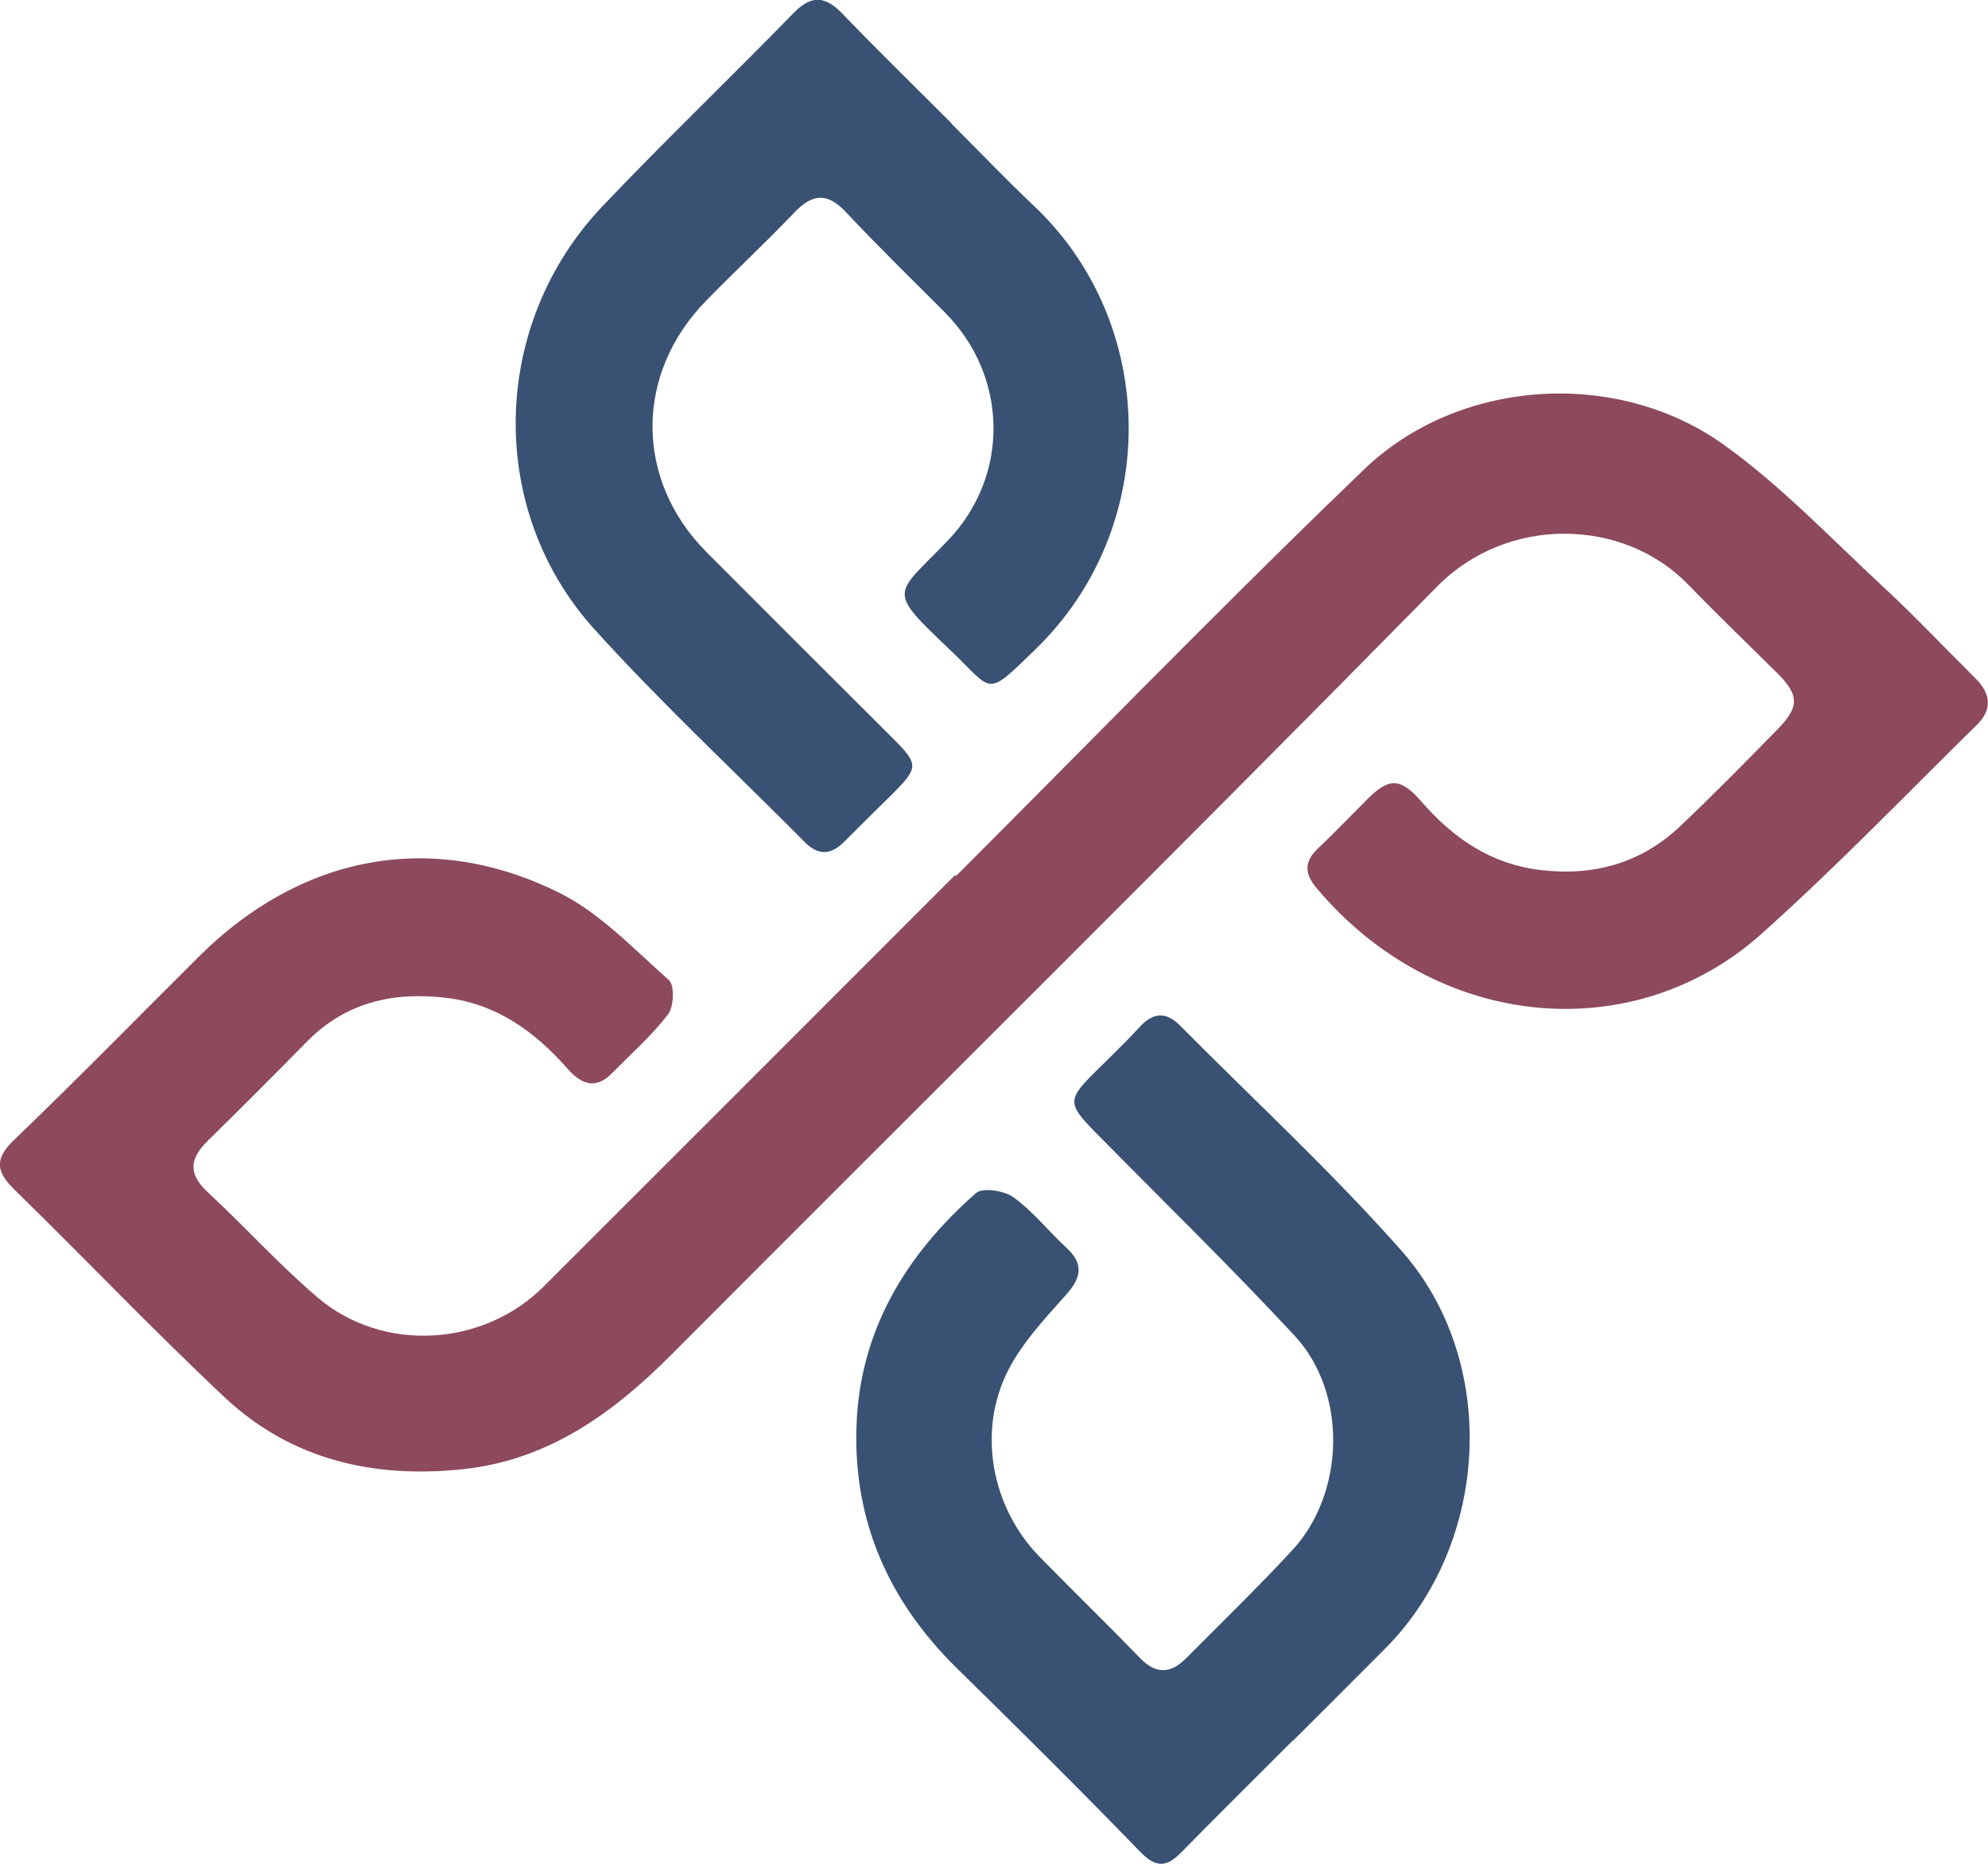
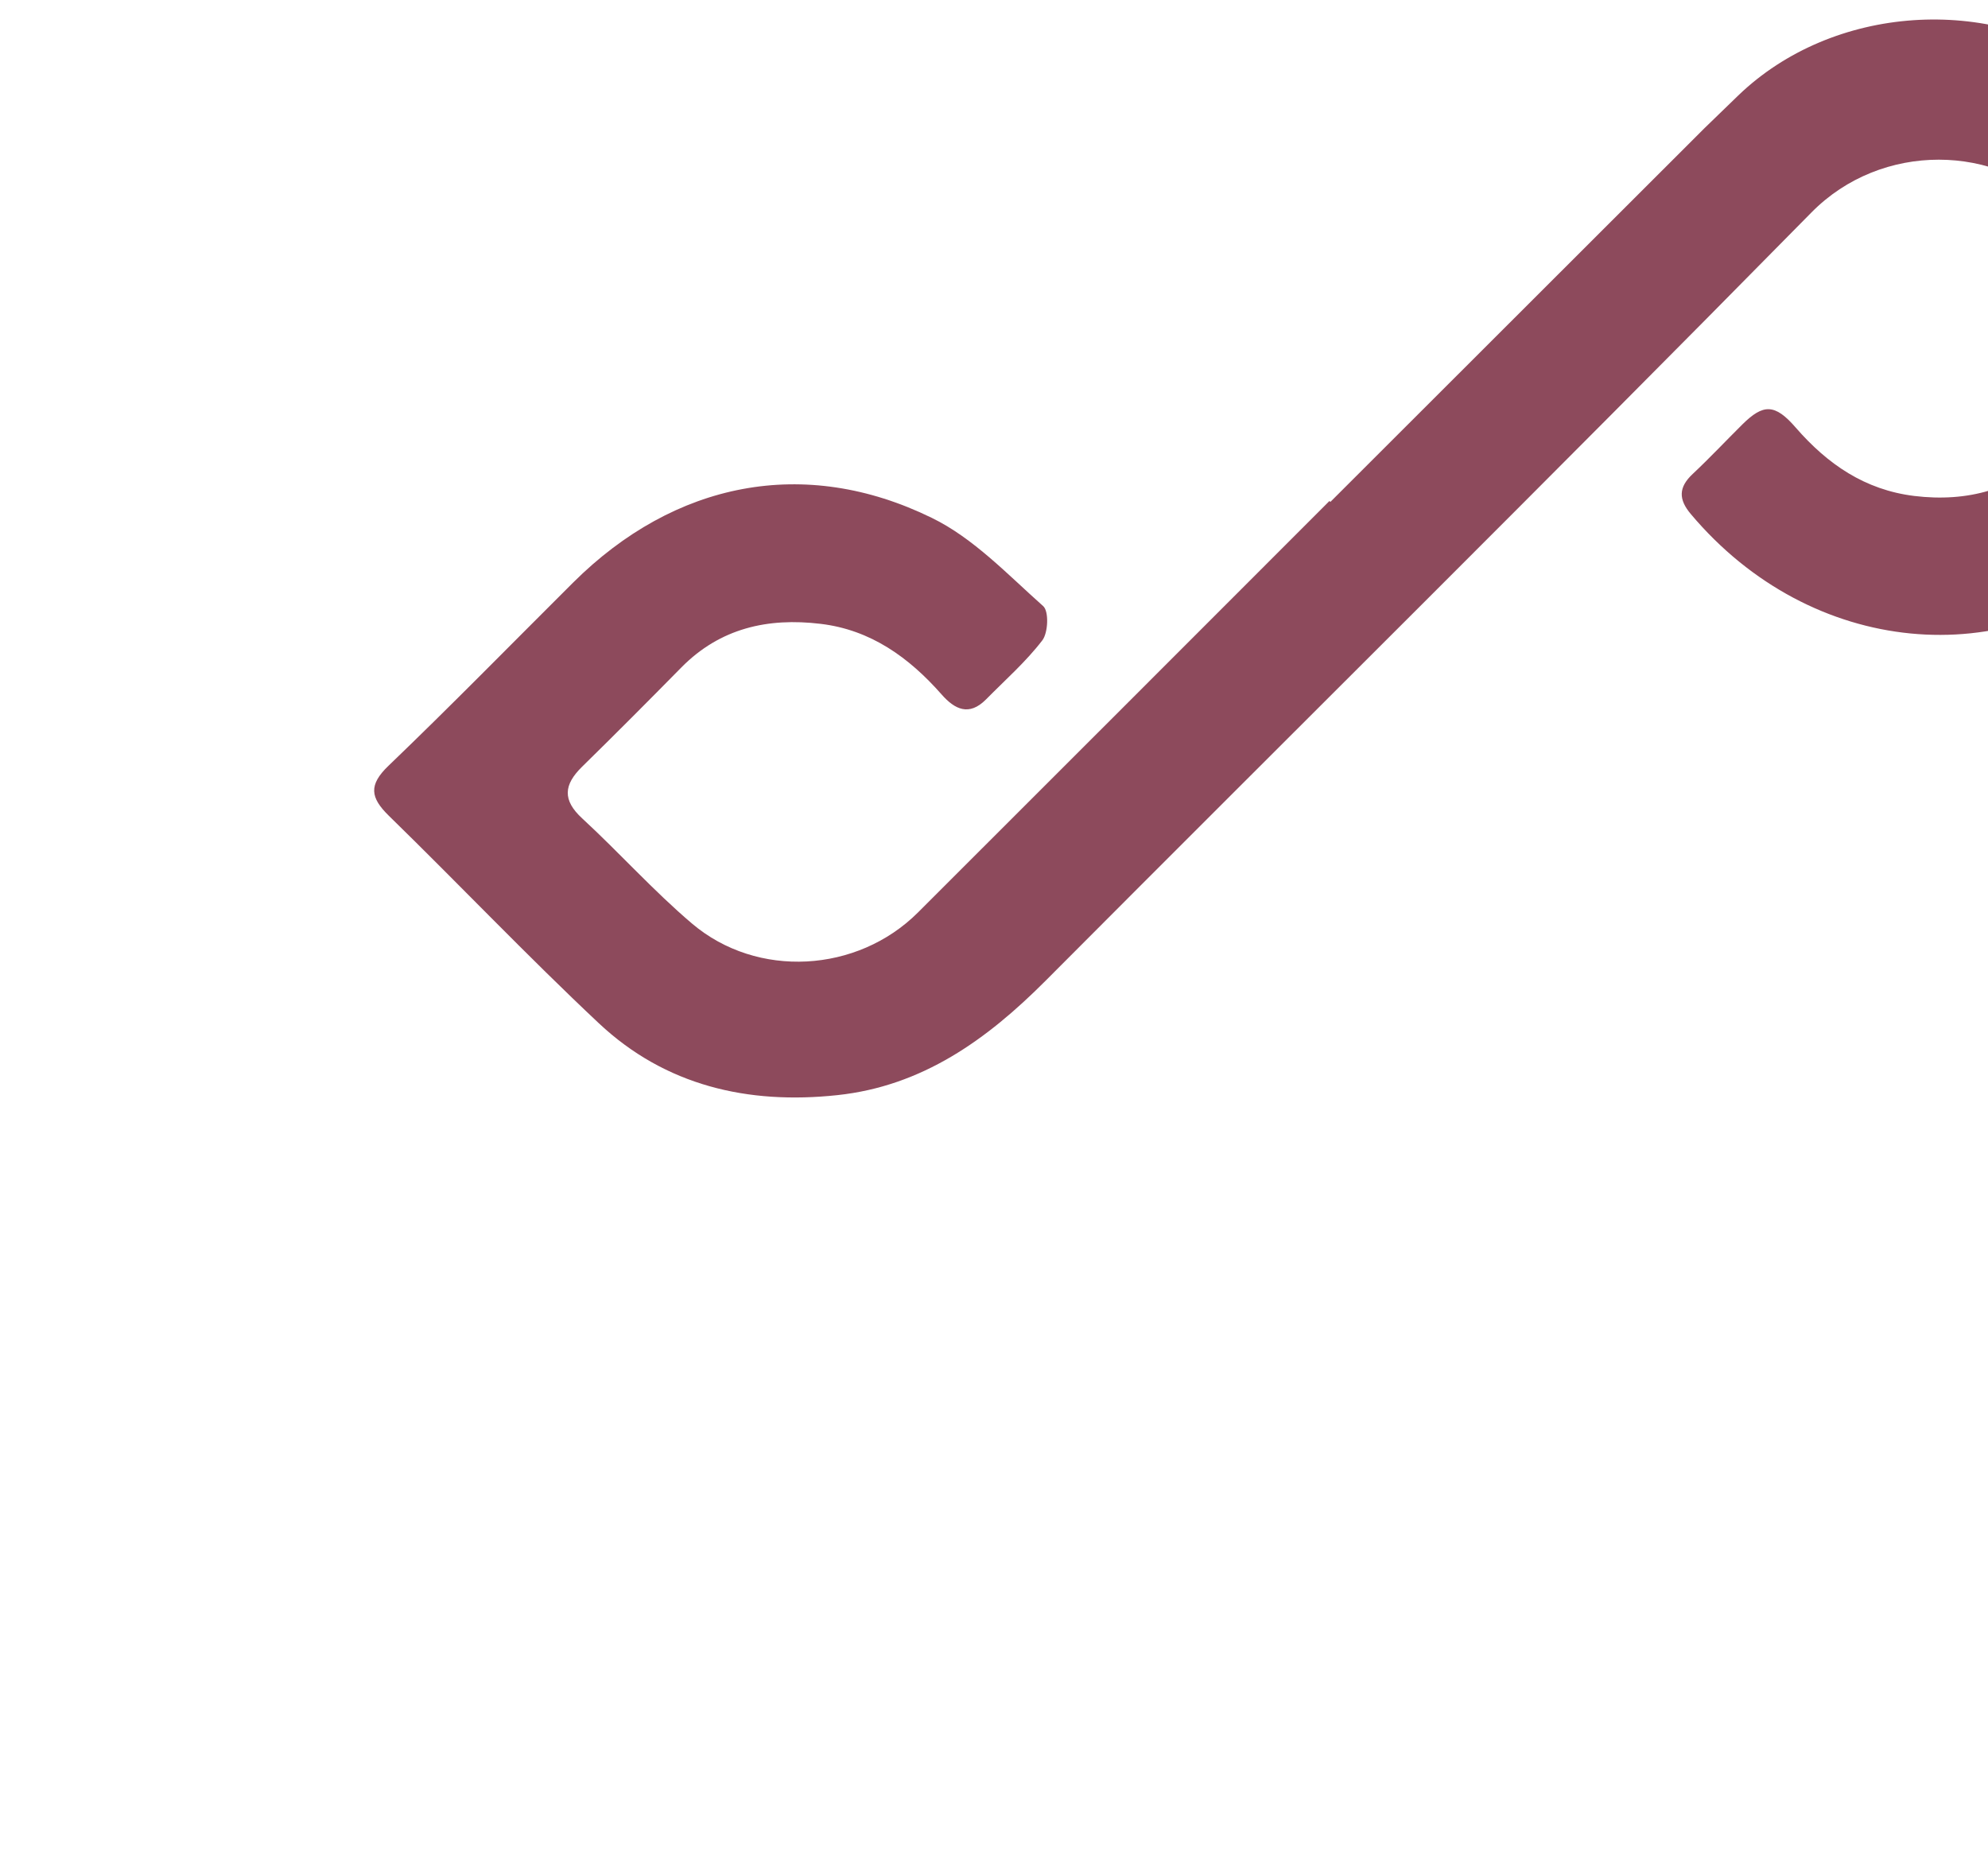
<svg xmlns="http://www.w3.org/2000/svg" id="Layer_2" data-name="Layer 2" viewBox="0 0 150 140.62">
  <defs>
    <style>
      .cls-1 {
        fill: #395273;
      }

      .cls-1, .cls-2 {
        stroke-width: 0px;
      }

      .cls-2 {
        fill: #8d4a5c;
      }
    </style>
  </defs>
  <g id="Layer_1-2" data-name="Layer 1">
    <g>
-       <path class="cls-2" d="M100.38,37.87c-9.54,9.27-18.83,18.81-28.24,28.22l-.07-.07c-10.35,10.35-20.69,20.71-31.05,31.05-4.57,4.56-12.13,5.01-17.05.83-2.91-2.47-5.47-5.34-8.28-7.93-1.51-1.39-1.39-2.54-.02-3.89,2.52-2.47,5.01-4.97,7.49-7.49,2.93-2.98,6.54-3.78,10.52-3.3,3.78.45,6.67,2.54,9.12,5.32,1,1.14,2.08,1.67,3.36.38,1.45-1.47,3.01-2.84,4.25-4.46.44-.58.5-2.2.06-2.58-2.68-2.38-5.26-5.13-8.41-6.66-9.61-4.7-19.41-2.72-27.05,4.88-4.64,4.62-9.22,9.3-13.94,13.83-1.51,1.45-1.37,2.4.03,3.77,5.32,5.19,10.44,10.58,15.85,15.66,5.02,4.71,11.24,6.14,17.98,5.42,6.42-.68,11.29-4.19,15.71-8.62,18.98-19.05,38.1-37.97,56.96-57.13.28-.28.55-.56.83-.84,5.29-5.38,14.04-5.21,18.94-.16,2.2,2.27,4.48,4.46,6.73,6.69,1.66,1.65,1.69,2.54.01,4.25-2.42,2.47-4.84,4.94-7.35,7.31-2.96,2.8-6.55,3.78-10.57,3.29-3.72-.46-6.53-2.39-8.94-5.16-1.58-1.83-2.46-1.78-4.02-.24-1.25,1.24-2.46,2.53-3.75,3.74-1.08,1.01-1.08,1.92-.14,3.03,9.09,10.8,23.92,12.06,33.55,3.47,5.64-5.04,10.9-10.51,16.3-15.82,1.14-1.12,1.02-2.34-.13-3.47-2.35-2.33-4.62-4.75-7.05-6.99-3.92-3.64-7.66-7.58-11.98-10.67-8.08-5.76-19.99-4.96-27.11,1.89-.85.82-1.7,1.64-2.54,2.46Z" />
-       <path class="cls-1" d="M71.81,9.35c2.08,2.08,4.12,4.21,6.25,6.23,9.33,8.85,9.58,24.17.09,33.39-3.85,3.74-3.14,3.22-6.44.09-4.91-4.66-4.21-4.08-.19-8.28,4.7-4.9,4.56-12.42-.25-17.23-2.5-2.5-5.02-4.97-7.44-7.54-1.38-1.47-2.5-1.43-3.87,0-2.18,2.29-4.5,4.44-6.71,6.71-5.38,5.53-5.35,13.5.06,18.94,4.67,4.69,9.36,9.36,14.05,14.04,1.97,1.97,1.97,2.21-.05,4.23-1.2,1.19-2.41,2.37-3.6,3.57-1.02,1.03-1.98,1.07-3.03,0-5.28-5.33-10.79-10.45-15.82-16.01-8.2-9.05-7.85-23.04.59-31.92,4.71-4.96,9.66-9.69,14.43-14.59,1.36-1.39,2.39-1.28,3.68.05,2.7,2.81,5.5,5.53,8.25,8.29h-.01Z" />
-       <path class="cls-1" d="M97.54,131.33c-2.81,2.81-5.63,5.6-8.41,8.43-1.07,1.09-1.87,1.22-3.07-.01-4.55-4.7-9.2-9.31-13.87-13.89-5.09-5-7.78-10.99-7.57-18.14.21-7.28,3.7-13.02,9.02-17.7.5-.44,2.14-.19,2.84.32,1.47,1.07,2.63,2.55,3.98,3.8,1.34,1.23,1.13,2.26-.02,3.55-1.59,1.79-3.3,3.6-4.37,5.7-2.36,4.62-1.25,10.36,2.36,14.06,2.52,2.58,5.1,5.08,7.61,7.67,1.18,1.22,2.29,1.16,3.42.03,2.7-2.71,5.44-5.37,8.04-8.18,3.99-4.3,4.19-11.87.19-16.18-4.9-5.28-10.07-10.3-15.12-15.44-2.02-2.06-2.01-2.42.03-4.44,1.15-1.14,2.32-2.26,3.42-3.45,1.01-1.1,1.99-1.12,3.02-.08,5.59,5.64,11.45,11.04,16.7,16.98,7.41,8.37,6.66,22.06-1.17,29.97-2.33,2.35-4.68,4.68-7.02,7.02Z" />
+       <path class="cls-2" d="M100.38,37.87l-.07-.07c-10.35,10.35-20.69,20.71-31.05,31.05-4.57,4.56-12.13,5.01-17.05.83-2.91-2.47-5.47-5.34-8.28-7.93-1.51-1.39-1.39-2.54-.02-3.89,2.52-2.47,5.01-4.97,7.49-7.49,2.93-2.98,6.54-3.78,10.52-3.3,3.78.45,6.67,2.54,9.12,5.32,1,1.14,2.08,1.67,3.36.38,1.45-1.47,3.01-2.84,4.25-4.46.44-.58.5-2.2.06-2.58-2.68-2.38-5.26-5.13-8.41-6.66-9.61-4.7-19.41-2.72-27.05,4.88-4.64,4.62-9.22,9.3-13.94,13.83-1.51,1.45-1.37,2.4.03,3.77,5.32,5.19,10.44,10.58,15.85,15.66,5.02,4.71,11.24,6.14,17.98,5.42,6.42-.68,11.29-4.19,15.71-8.62,18.98-19.05,38.1-37.97,56.96-57.13.28-.28.55-.56.83-.84,5.29-5.38,14.04-5.21,18.94-.16,2.2,2.27,4.48,4.46,6.73,6.69,1.66,1.65,1.69,2.54.01,4.25-2.42,2.47-4.84,4.94-7.35,7.31-2.96,2.8-6.55,3.78-10.57,3.29-3.72-.46-6.53-2.39-8.94-5.16-1.58-1.83-2.46-1.78-4.02-.24-1.25,1.24-2.46,2.53-3.75,3.74-1.08,1.01-1.08,1.92-.14,3.03,9.09,10.8,23.92,12.06,33.55,3.47,5.64-5.04,10.9-10.51,16.3-15.82,1.14-1.12,1.02-2.34-.13-3.47-2.35-2.33-4.62-4.75-7.05-6.99-3.92-3.64-7.66-7.58-11.98-10.67-8.08-5.76-19.99-4.96-27.11,1.89-.85.82-1.7,1.64-2.54,2.46Z" />
    </g>
  </g>
</svg>